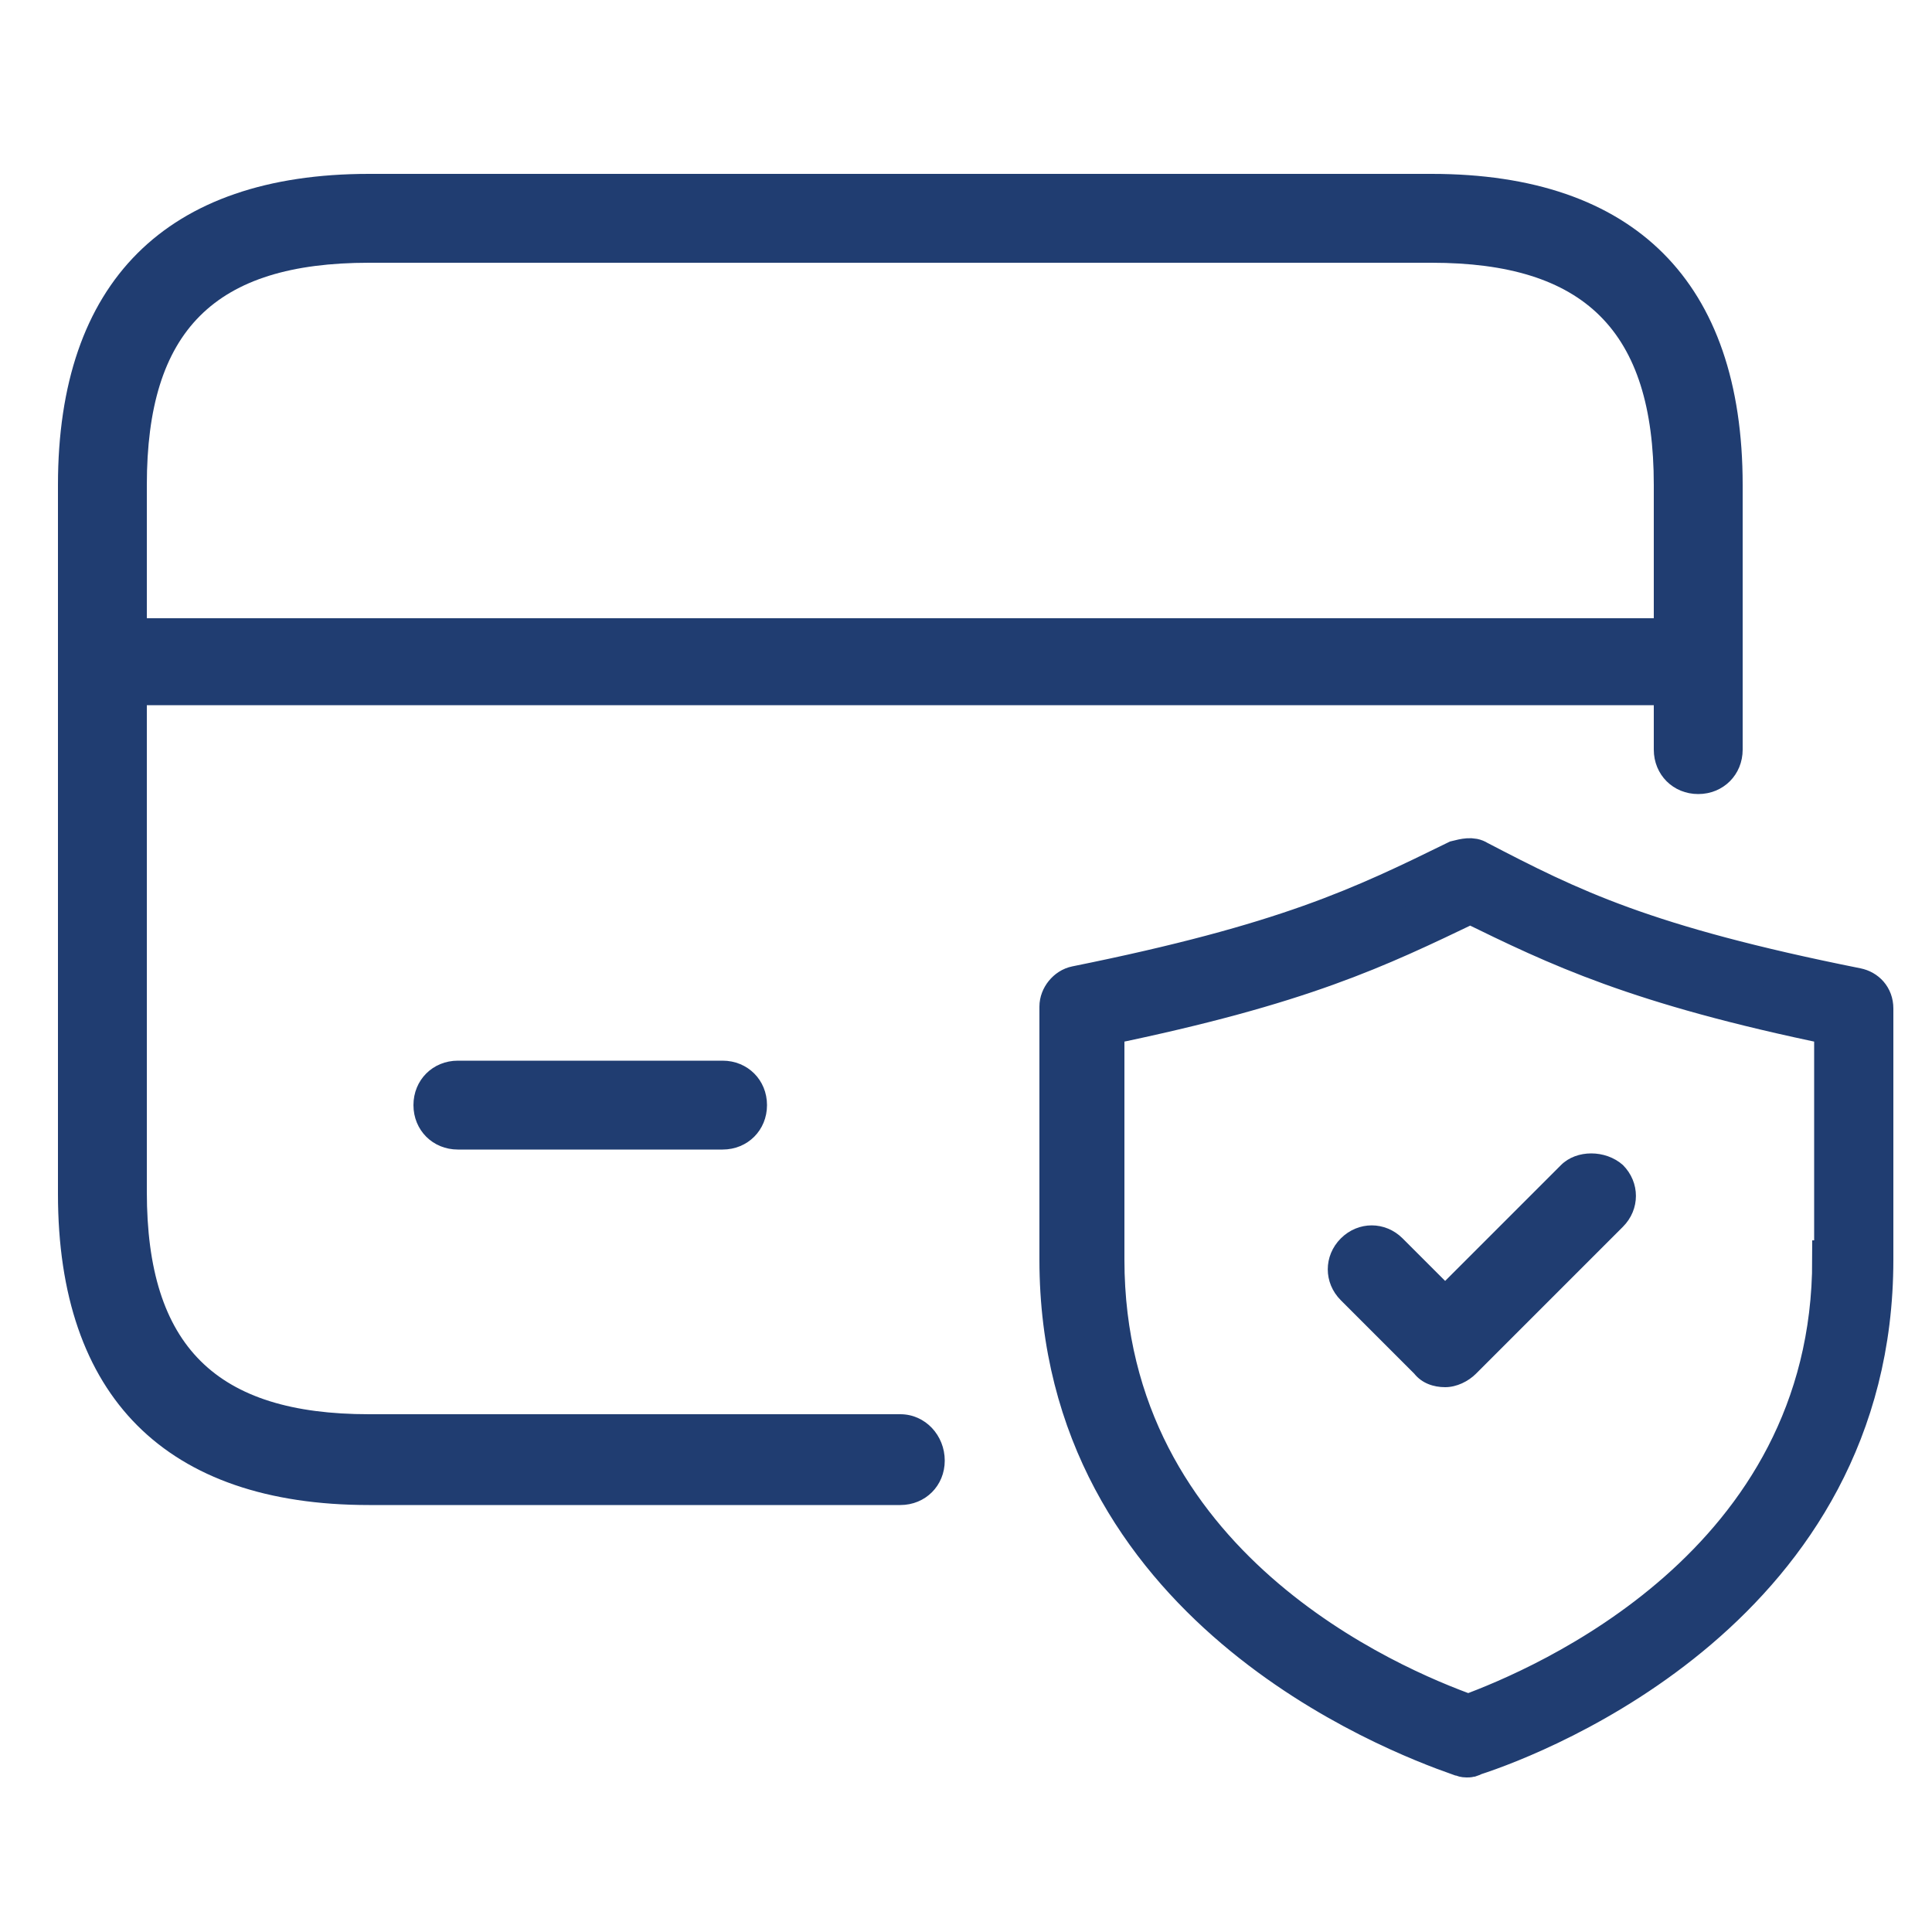
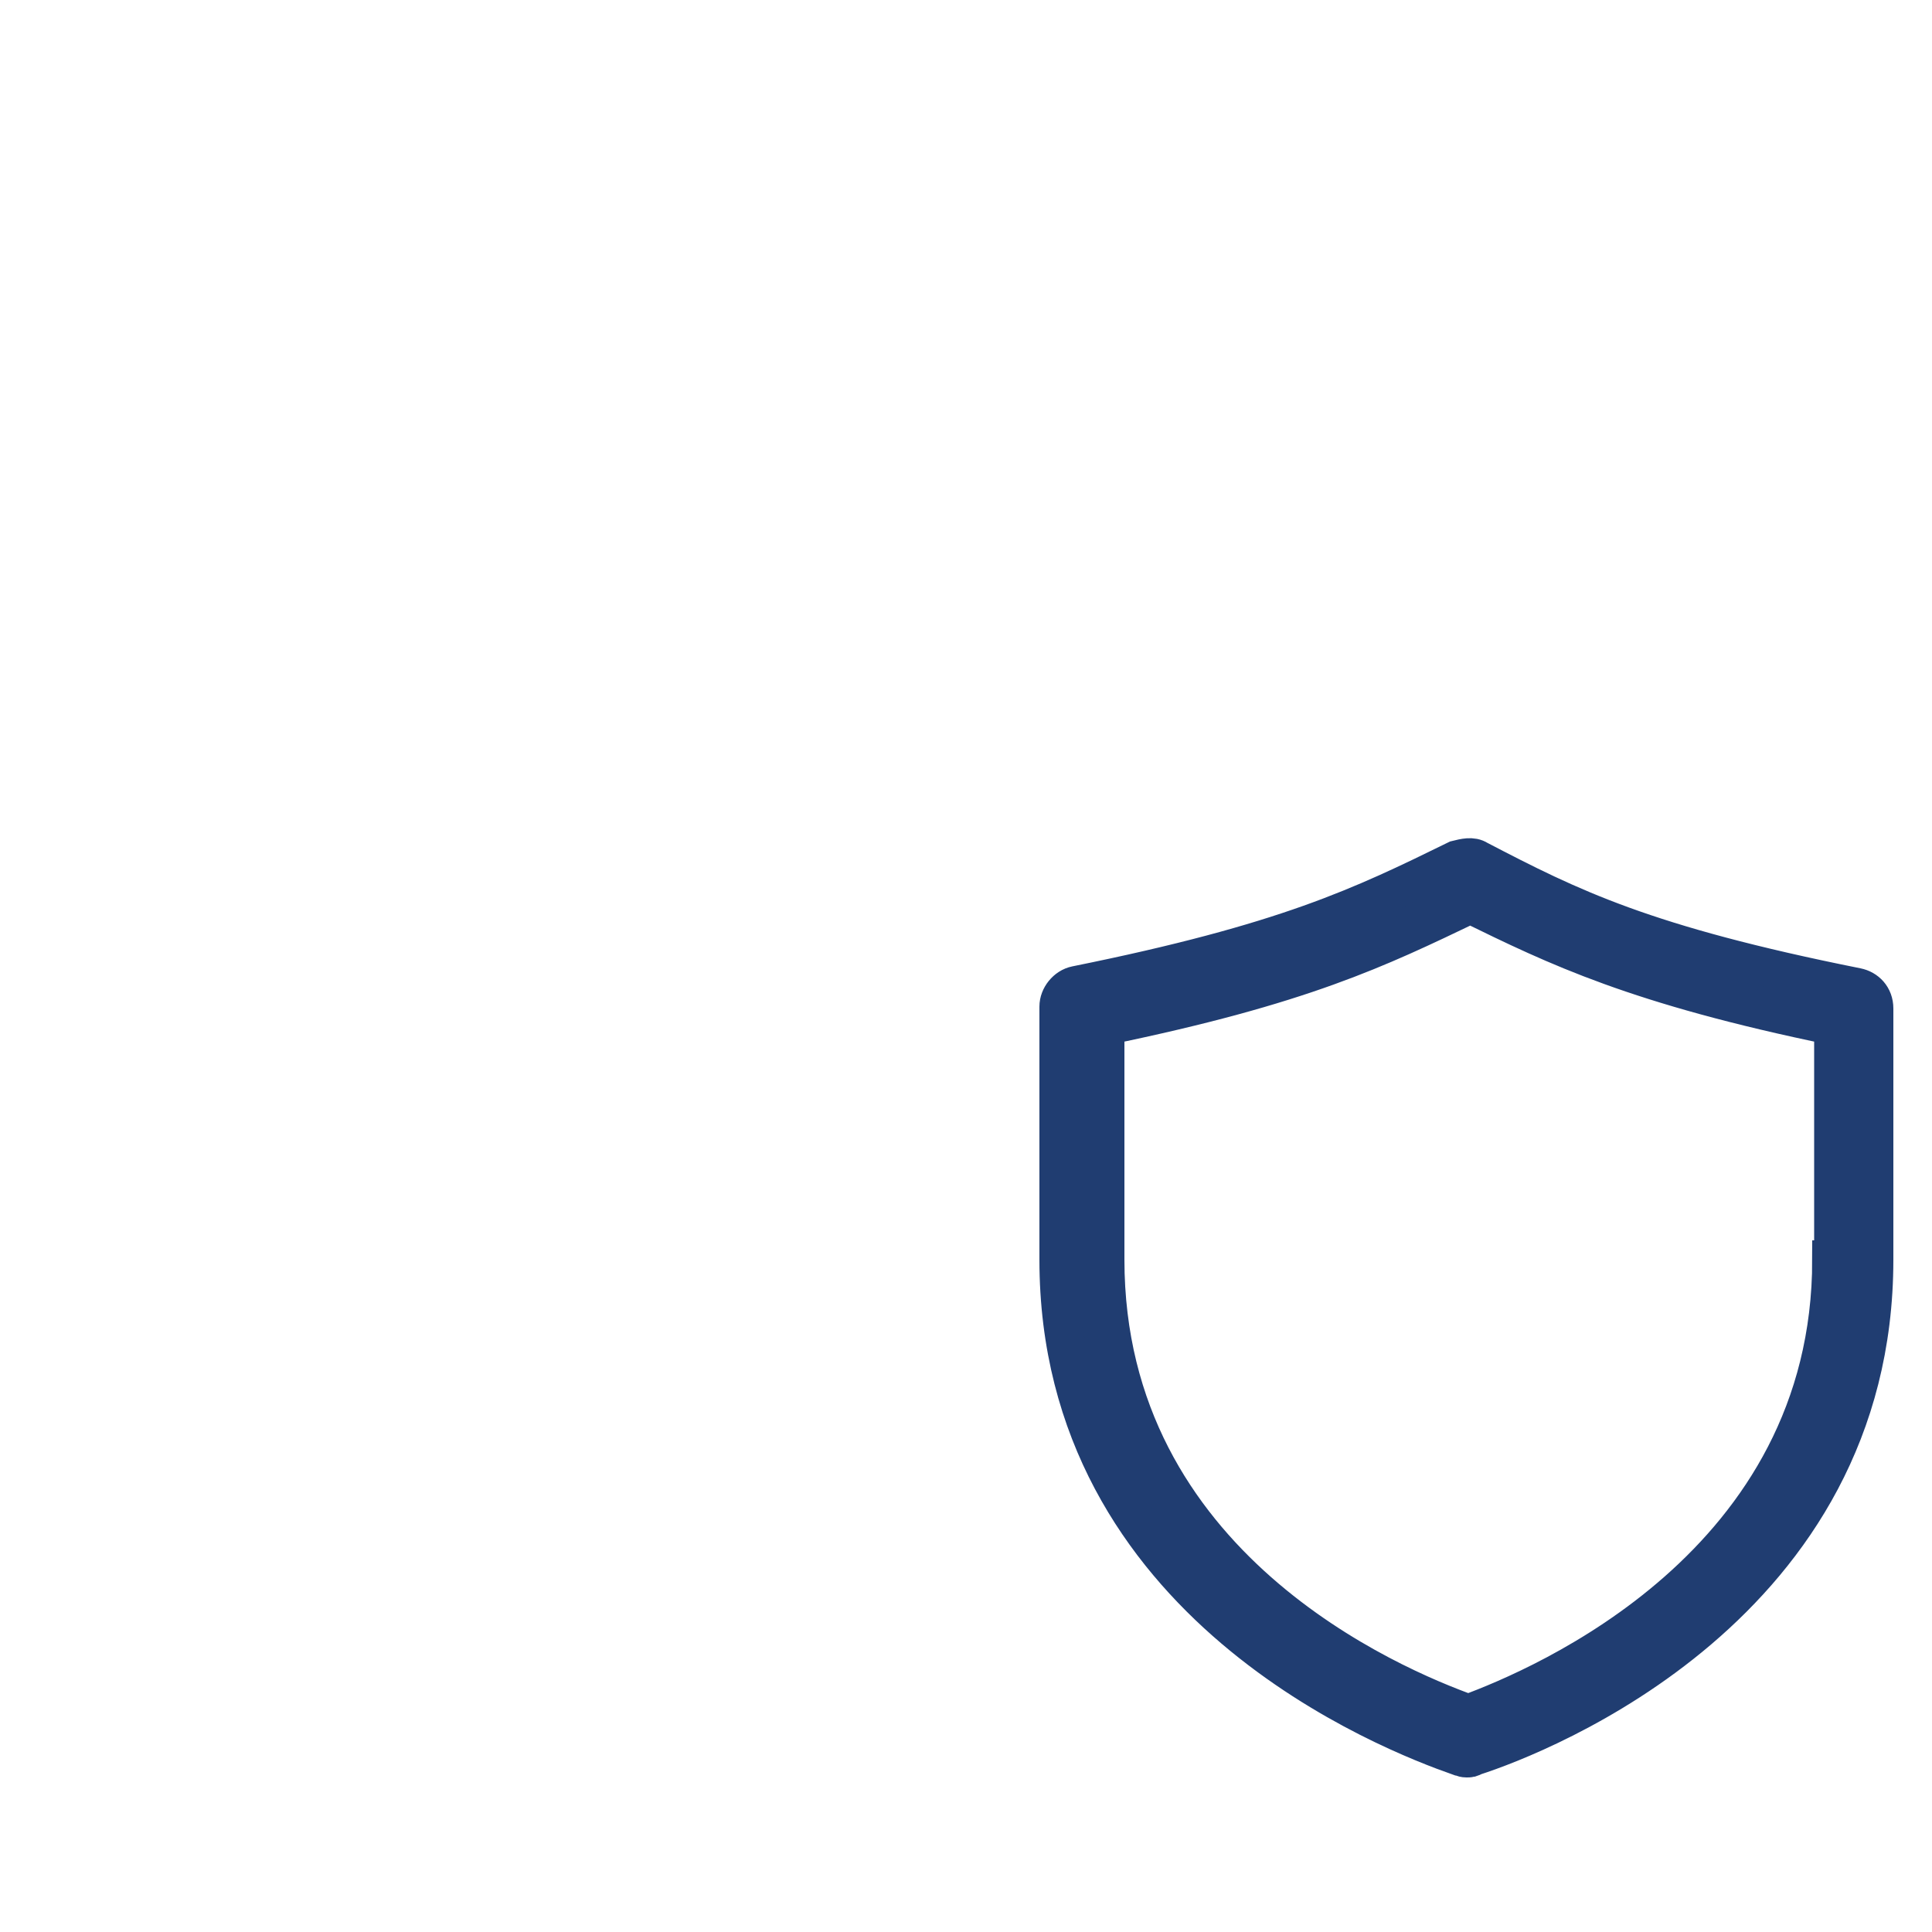
<svg xmlns="http://www.w3.org/2000/svg" version="1.1" id="Layer_1" x="0px" y="0px" viewBox="0 0 100 100" style="enable-background:new 0 0 100 100;" xml:space="preserve">
  <style type="text/css">
	.st0{fill:#203D71;stroke:#203D71;stroke-width:2;stroke-miterlimit:10;}
	.st1{fill:#203D71;}
</style>
  <g>
    <path id="shield-check" class="st0" d="M96.1,51.1c-11-2.2-14.8-4.1-19.6-6.6c-0.3-0.2-0.7-0.1-1.1,0c-4.9,2.4-8.8,4.3-19.7,6.5   c-0.5,0.1-0.9,0.6-0.9,1.1v13.1c0,17.9,17.3,24.5,20.7,25.7c0.1,0,0.2,0.1,0.4,0.1s0.2,0,0.4-0.1C79.7,89.8,97,83.1,97,65.2V52.2   C97,51.6,96.6,51.2,96.1,51.1z M94.8,65.2c0,15.8-15,22.1-18.8,23.5c-3.9-1.4-18.8-7.6-18.8-23.5V53.1c10.2-2.1,14.1-4,18.9-6.3   c4.5,2.2,8.6,4.2,18.8,6.3V65.2z" />
-     <path id="credit-card-check" class="st1" d="M46.6,73.2H19.1c-7.9,0-11.5-3.5-11.5-11.5V36.5h78v2.3c0,1.3,1,2.3,2.3,2.3   c1.3,0,2.3-1,2.3-2.3V25.1C90.2,14.6,84.6,9,74.1,9h-55C8.6,9,3,14.6,3,25.1v36.7c0,10.5,5.6,16.1,16.1,16.1h27.5   c1.3,0,2.3-1,2.3-2.3C48.9,74.3,47.9,73.2,46.6,73.2z M19.1,13.6h55c7.9,0,11.5,3.5,11.5,11.5V32h-78v-6.9   C7.6,17.1,11.1,13.6,19.1,13.6z M37.4,54.9c1.3,0,2.3,1,2.3,2.3s-1,2.3-2.3,2.3H23.7c-1.3,0-2.3-1-2.3-2.3s1-2.3,2.3-2.3H37.4z    M84,60.3c0.9,0.9,0.9,2.3,0,3.2l-7.6,7.6c-0.4,0.4-1,0.7-1.6,0.7s-1.2-0.2-1.6-0.7l-3.8-3.8c-0.9-0.9-0.9-2.3,0-3.2   c0.9-0.9,2.3-0.9,3.2,0l2.2,2.2l6-6C81.6,59.5,83.1,59.5,84,60.3z" />
  </g>
</svg>